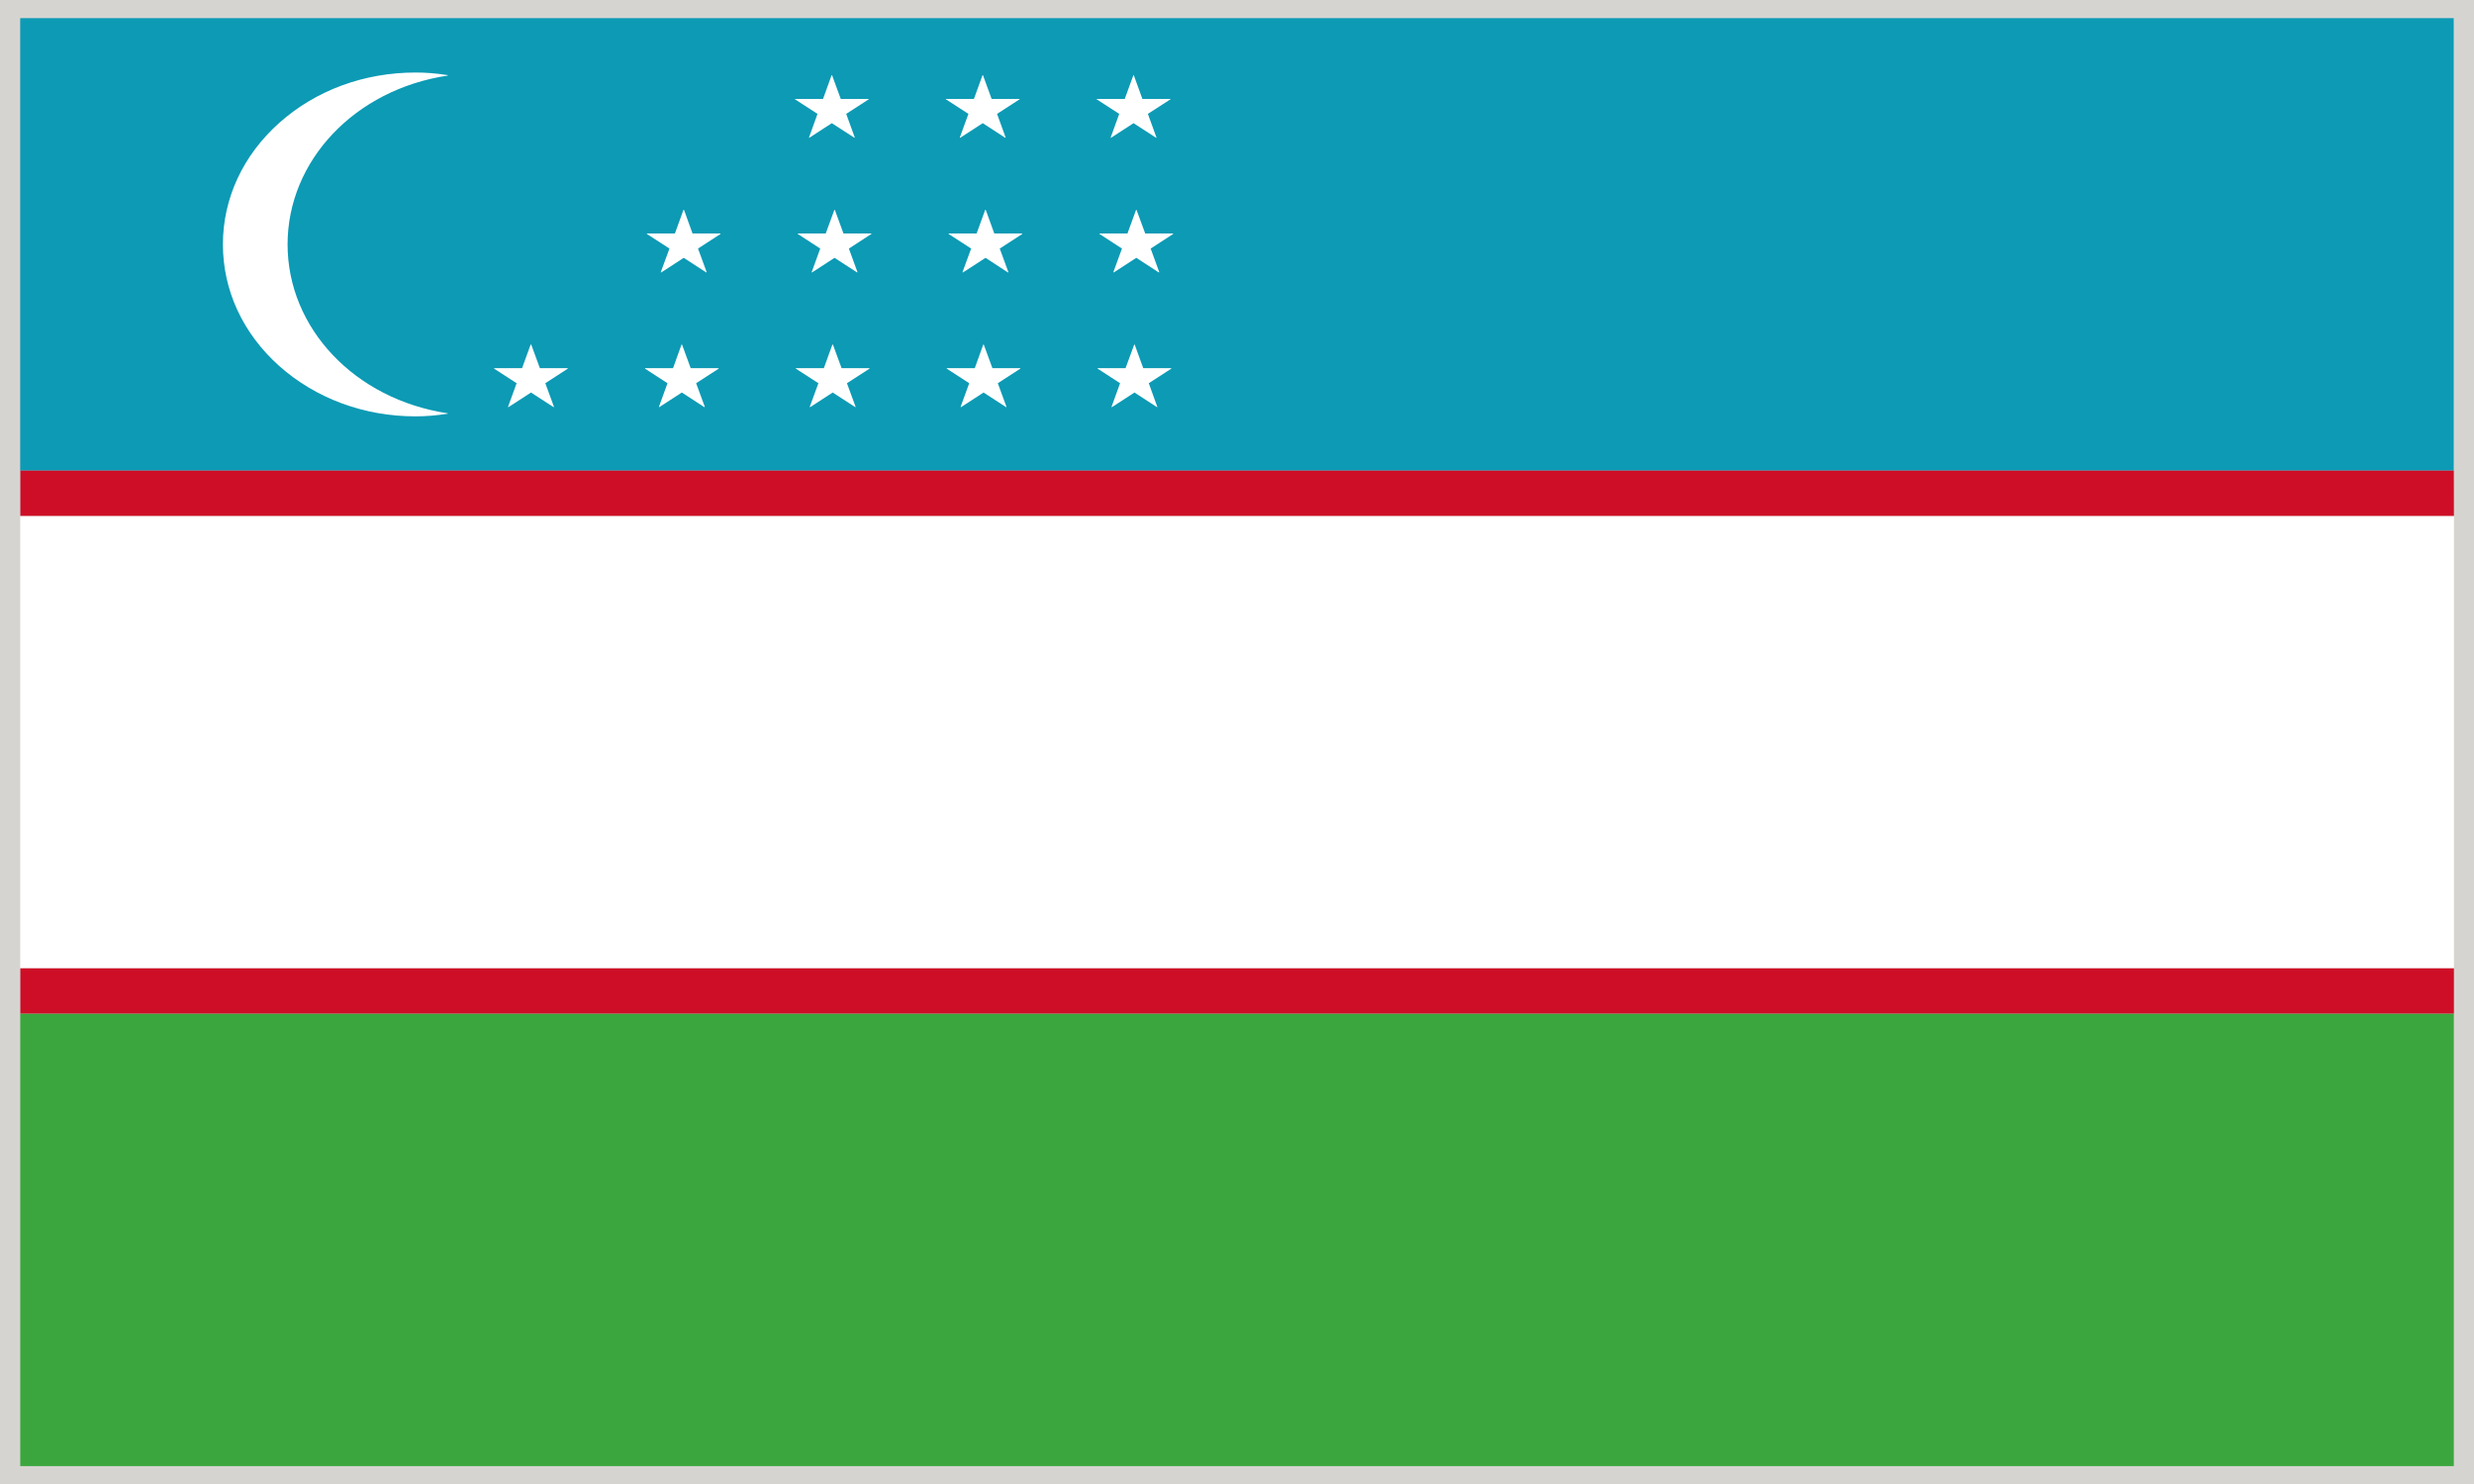
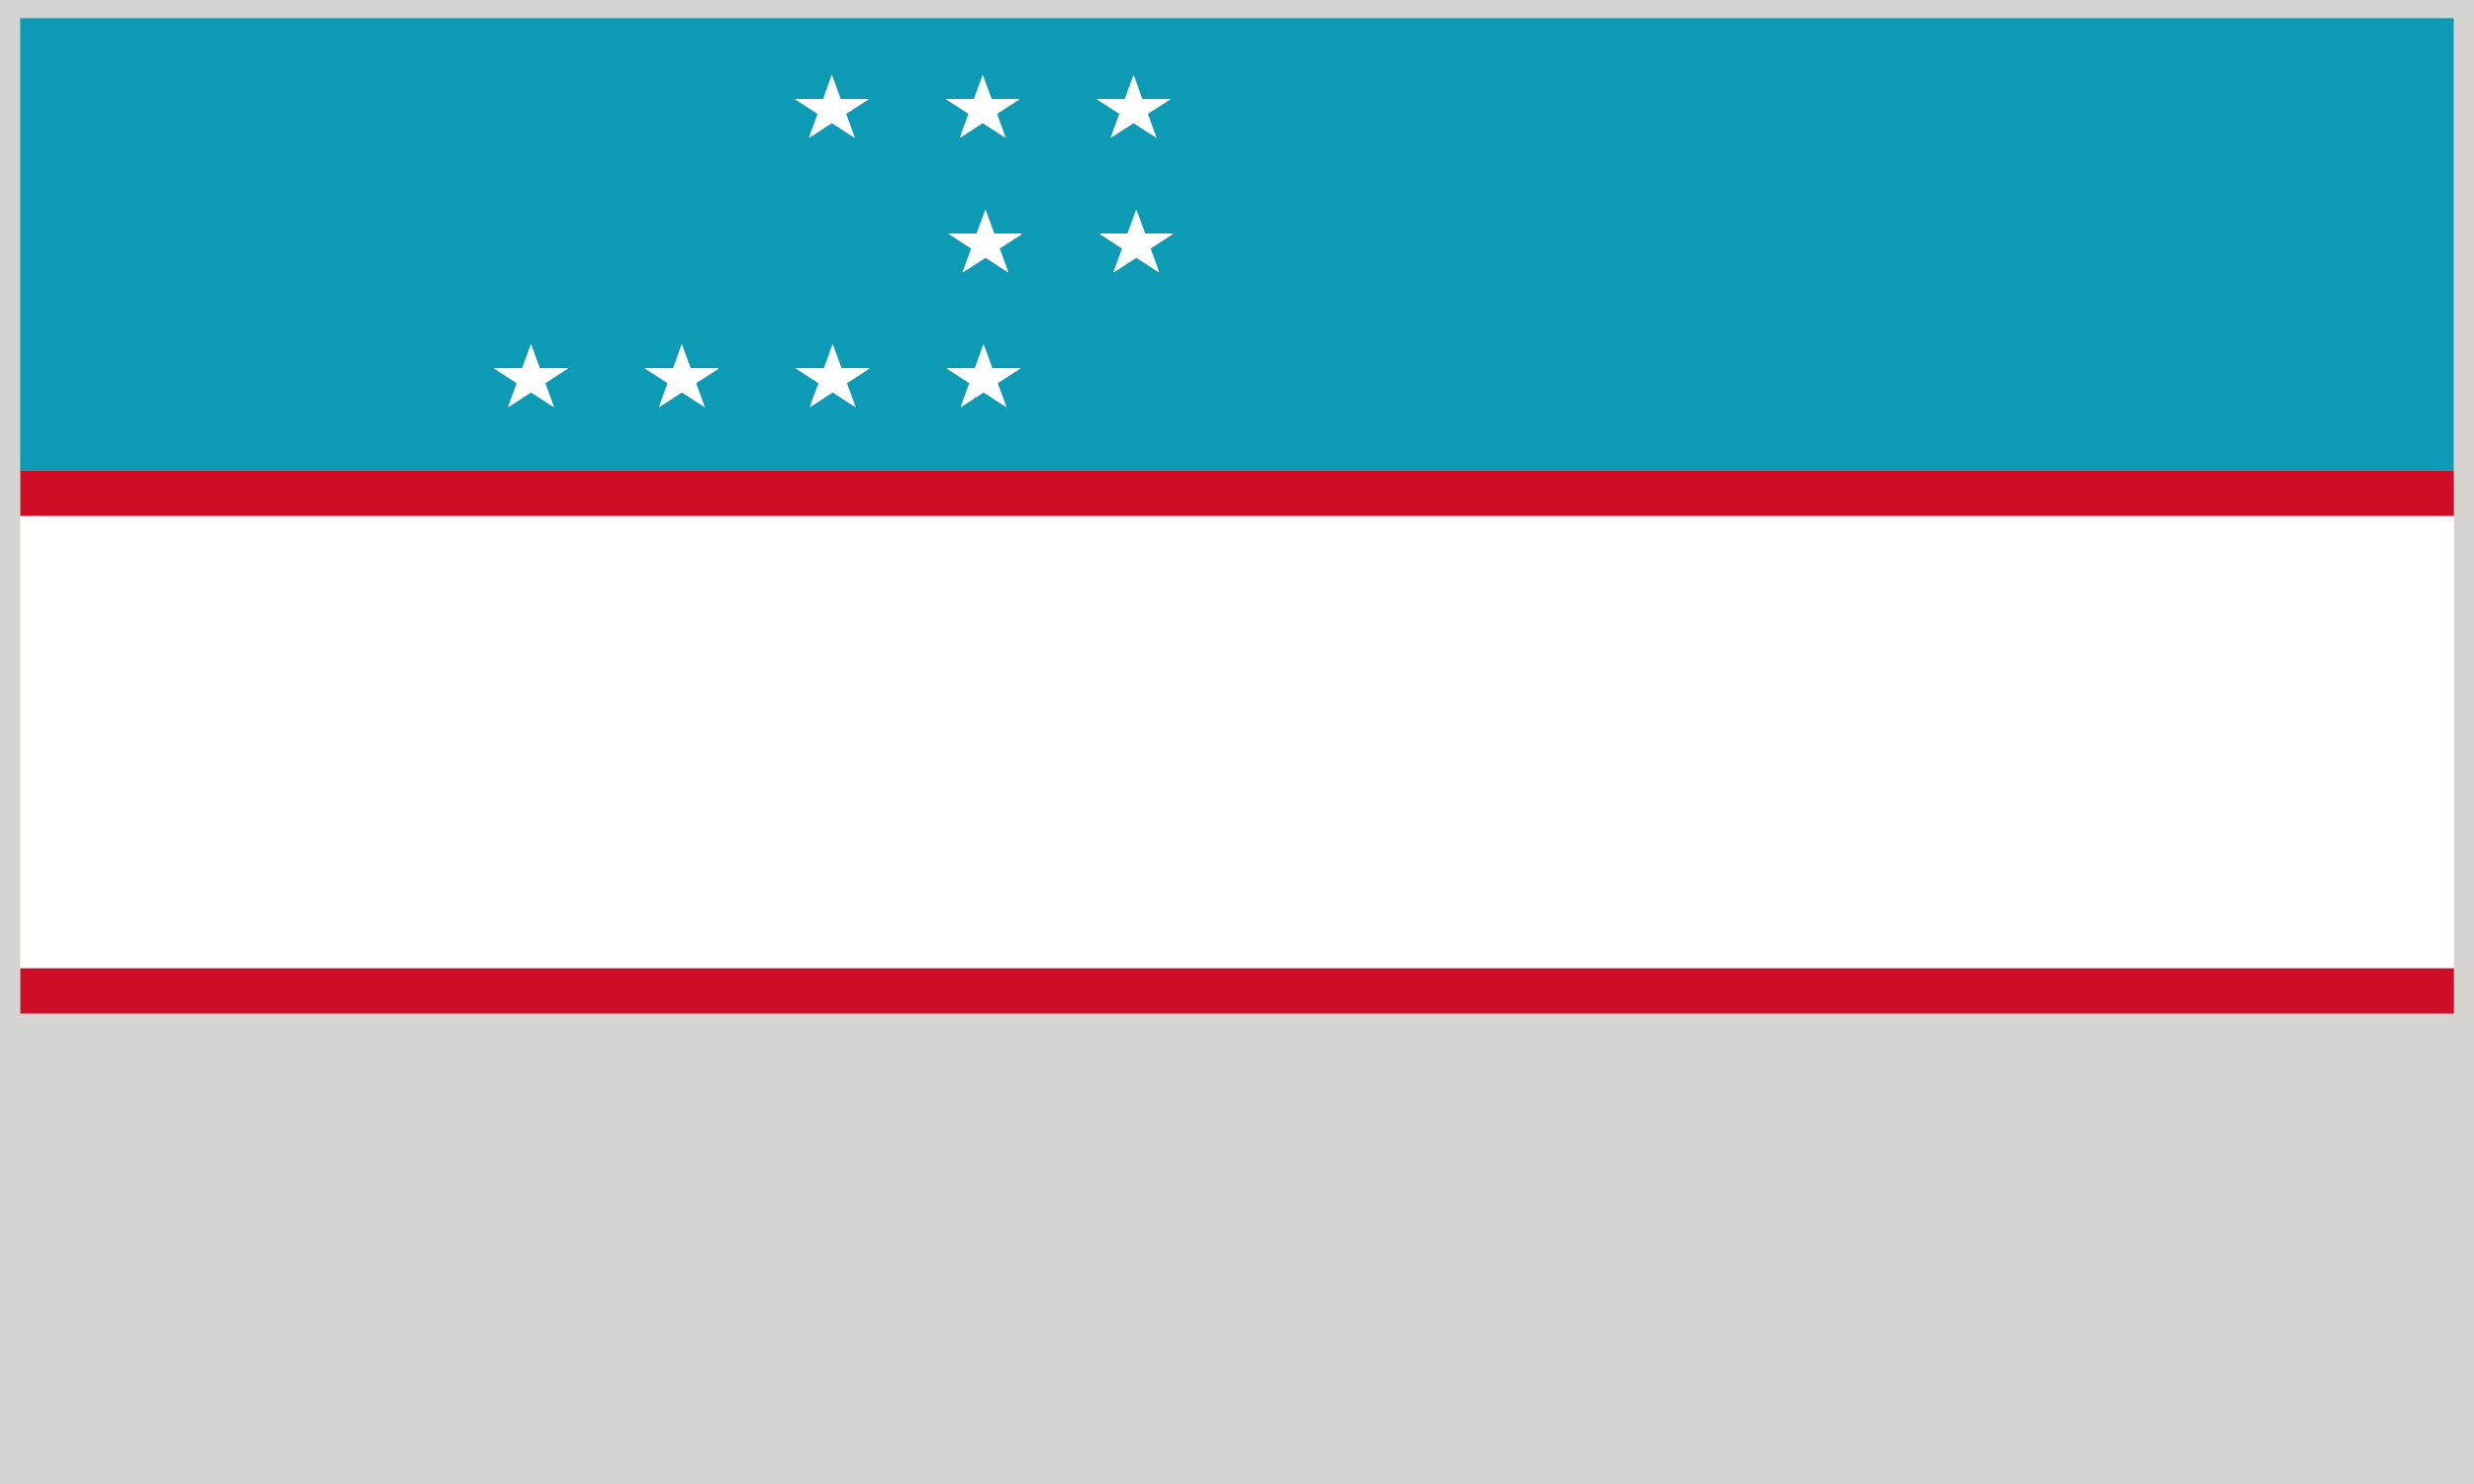
<svg xmlns="http://www.w3.org/2000/svg" width="50" height="30" viewBox="0 0 50 30" fill="none">
  <path d="M0 0H50V30H0V0Z" fill="#D6D4D1" />
  <path d="M0.408 0.367H49.59V9.514H0.408V0.367Z" fill="#0C9AB5" />
-   <path d="M0.409 20.491H49.592V29.638H0.409V20.491Z" fill="#3AA63D" />
  <path d="M0.409 10.429H49.595V19.575H0.409V10.429Z" fill="white" />
  <path d="M49.594 10.429L49.592 9.514H0.411V10.429H49.594Z" fill="#CD0E26" />
  <path d="M0.411 19.575H49.594V20.49H0.411V19.575Z" fill="#CD0E26" />
-   <path d="M9.047 1.528C9.05 1.528 9.051 1.525 9.051 1.523C9.051 1.523 9.05 1.518 9.047 1.518C8.814 1.482 8.602 1.466 8.399 1.466C7.358 1.466 6.381 1.826 5.644 2.484C4.909 3.14 4.505 4.013 4.505 4.941C4.505 5.87 4.909 6.743 5.644 7.399C6.381 8.055 7.358 8.417 8.399 8.417C8.602 8.417 8.814 8.4 9.047 8.364C9.05 8.364 9.051 8.361 9.051 8.359C9.051 8.358 9.05 8.355 9.047 8.355C7.172 8.072 5.812 6.637 5.812 4.941C5.812 3.246 7.172 1.81 9.047 1.528Z" fill="white" />
  <path d="M16.35 2.779C16.35 2.781 16.35 2.784 16.351 2.784C16.352 2.786 16.357 2.786 16.358 2.784L16.811 2.49L17.266 2.784C17.266 2.784 17.267 2.785 17.269 2.785C17.272 2.785 17.274 2.784 17.274 2.78V2.776L17.102 2.302L17.555 2.009C17.557 2.007 17.558 2.004 17.557 2.002C17.557 2.002 17.555 2 17.551 2H16.992L16.817 1.523C16.816 1.518 16.809 1.518 16.806 1.523L16.634 2H16.072C16.07 2 16.067 2.001 16.066 2.002C16.066 2.004 16.066 2.007 16.069 2.009L16.522 2.302L16.35 2.779Z" fill="white" />
  <path d="M19.398 2.779C19.398 2.781 19.399 2.784 19.399 2.784C19.402 2.786 19.406 2.786 19.408 2.784L19.861 2.49L20.314 2.784C20.316 2.785 20.317 2.785 20.319 2.785C20.322 2.785 20.324 2.784 20.324 2.78C20.324 2.78 20.324 2.777 20.323 2.776L20.151 2.302L20.604 2.009C20.607 2.007 20.607 2.004 20.607 2.002C20.605 2.001 20.603 2 20.6 2H20.041L19.867 1.523C19.864 1.518 19.857 1.518 19.856 1.523L19.683 2H19.12C19.119 2 19.117 2.001 19.117 2.001C19.116 2.004 19.116 2.007 19.119 2.009L19.572 2.302L19.398 2.779Z" fill="white" />
  <path d="M22.447 2.779C22.446 2.781 22.447 2.784 22.447 2.784C22.45 2.786 22.453 2.786 22.456 2.784L22.909 2.49L23.363 2.784C23.364 2.785 23.365 2.785 23.367 2.785C23.37 2.785 23.372 2.784 23.372 2.78C23.372 2.78 23.372 2.777 23.371 2.776L23.199 2.302L23.653 2.009C23.656 2.007 23.656 2.004 23.656 2.002C23.654 2.001 23.652 2 23.649 2H23.088L22.915 1.523C22.913 1.518 22.905 1.518 22.905 1.523L22.731 2H22.171C22.168 2 22.165 2.001 22.164 2.002C22.162 2.004 22.164 2.007 22.166 2.009L22.62 2.302L22.447 2.779Z" fill="white" />
-   <path d="M17.047 4.72L16.873 4.245C16.87 4.239 16.862 4.239 16.862 4.245L16.688 4.72H16.128C16.124 4.72 16.122 4.721 16.122 4.724C16.121 4.726 16.122 4.729 16.124 4.73L16.577 5.025L16.405 5.5C16.403 5.503 16.405 5.504 16.406 5.507H16.413L16.866 5.212L17.321 5.507H17.323H17.324C17.328 5.507 17.331 5.504 17.331 5.502C17.331 5.5 17.331 5.499 17.329 5.499L17.156 5.025L17.61 4.73C17.613 4.729 17.613 4.727 17.613 4.724C17.612 4.721 17.61 4.72 17.608 4.72H17.047Z" fill="white" />
  <path d="M20.095 4.72L19.923 4.245C19.92 4.239 19.912 4.239 19.91 4.245L19.737 4.72H19.176C19.173 4.72 19.172 4.721 19.172 4.724C19.171 4.726 19.172 4.729 19.172 4.73L19.627 5.025L19.453 5.5C19.453 5.503 19.453 5.504 19.456 5.507H19.463L19.918 5.212L20.369 5.507H20.373C20.378 5.507 20.381 5.504 20.381 5.502C20.381 5.5 20.381 5.499 20.379 5.499L20.205 5.025L20.66 4.73C20.66 4.729 20.661 4.727 20.661 4.724C20.66 4.721 20.659 4.72 20.656 4.72H20.095Z" fill="white" />
  <path d="M23.704 4.72H23.145L22.97 4.245C22.968 4.239 22.96 4.239 22.959 4.245L22.786 4.72H22.224C22.223 4.72 22.22 4.721 22.22 4.724C22.219 4.726 22.22 4.729 22.222 4.73L22.675 5.025L22.502 5.5C22.502 5.503 22.502 5.504 22.504 5.507H22.511L22.965 5.212L23.418 5.507H23.422H23.424C23.424 5.507 23.429 5.504 23.429 5.502C23.429 5.5 23.428 5.499 23.428 5.499L23.255 5.025L23.709 4.73C23.71 4.729 23.71 4.727 23.71 4.724C23.71 4.721 23.709 4.72 23.704 4.72Z" fill="white" />
-   <path d="M13.996 4.72L13.825 4.245C13.822 4.239 13.813 4.239 13.812 4.245L13.64 4.72H13.078C13.075 4.72 13.075 4.721 13.072 4.724C13.072 4.726 13.072 4.729 13.075 4.73L13.53 5.025L13.355 5.5C13.353 5.503 13.355 5.504 13.357 5.507H13.365L13.818 5.212L14.272 5.507H14.275C14.279 5.507 14.282 5.504 14.282 5.502C14.282 5.5 14.282 5.499 14.281 5.499L14.107 5.025L14.561 4.73C14.563 4.729 14.565 4.727 14.563 4.724C14.562 4.721 14.559 4.72 14.558 4.72H13.996Z" fill="white" />
  <path d="M17.009 7.443L16.834 6.968C16.834 6.963 16.825 6.963 16.822 6.968L16.65 7.443H16.088C16.087 7.443 16.084 7.445 16.082 7.448C16.082 7.448 16.082 7.452 16.085 7.453L16.54 7.747L16.366 8.222C16.365 8.226 16.366 8.228 16.368 8.229C16.371 8.231 16.375 8.231 16.376 8.229L16.829 7.935L17.283 8.229C17.284 8.231 17.286 8.231 17.287 8.231C17.29 8.231 17.291 8.228 17.291 8.224V8.221L17.117 7.747L17.572 7.453C17.573 7.452 17.575 7.448 17.573 7.448C17.573 7.445 17.57 7.443 17.568 7.443L17.009 7.443Z" fill="white" />
  <path d="M20.057 7.443L19.883 6.968C19.882 6.963 19.872 6.963 19.871 6.968L19.7 7.443H19.139C19.137 7.443 19.134 7.445 19.132 7.448C19.131 7.448 19.132 7.452 19.135 7.453L19.588 7.747L19.415 8.222C19.415 8.226 19.415 8.228 19.416 8.229C19.419 8.231 19.423 8.231 19.425 8.229L19.878 7.935L20.331 8.229C20.333 8.231 20.334 8.231 20.335 8.231C20.338 8.231 20.341 8.228 20.341 8.224C20.341 8.224 20.341 8.222 20.34 8.221L20.166 7.747L20.62 7.453C20.623 7.452 20.623 7.448 20.623 7.448C20.623 7.445 20.62 7.443 20.618 7.443L20.057 7.443Z" fill="white" />
-   <path d="M23.105 7.443L22.933 6.968C22.93 6.963 22.922 6.963 22.922 6.968L22.747 7.443H22.188C22.185 7.443 22.182 7.445 22.181 7.448C22.179 7.448 22.181 7.452 22.184 7.453L22.637 7.747L22.465 8.222C22.463 8.226 22.465 8.228 22.466 8.229C22.469 8.231 22.472 8.231 22.475 8.229L22.928 7.935L23.38 8.229C23.383 8.231 23.384 8.231 23.385 8.231C23.388 8.231 23.39 8.228 23.39 8.224C23.39 8.224 23.39 8.222 23.388 8.221L23.217 7.747L23.671 7.453C23.674 7.452 23.674 7.448 23.674 7.448C23.672 7.445 23.669 7.443 23.666 7.443L23.105 7.443Z" fill="white" />
  <path d="M13.959 7.443L13.785 6.968C13.784 6.963 13.775 6.963 13.773 6.968L13.602 7.443H13.04C13.039 7.443 13.036 7.445 13.034 7.448C13.034 7.448 13.034 7.452 13.037 7.453L13.49 7.747L13.318 8.222C13.315 8.226 13.318 8.228 13.318 8.228C13.321 8.231 13.325 8.231 13.326 8.229L13.78 7.935L14.233 8.229C14.234 8.231 14.236 8.231 14.236 8.231H14.237C14.24 8.231 14.244 8.228 14.244 8.224L14.243 8.221L14.069 7.747L14.524 7.453C14.524 7.453 14.527 7.448 14.524 7.448C14.524 7.445 14.524 7.443 14.52 7.443L13.959 7.443Z" fill="white" />
-   <path d="M10.911 7.443L10.737 6.968C10.736 6.963 10.727 6.963 10.724 6.968L10.551 7.443H9.99C9.987 7.443 9.986 7.445 9.986 7.448C9.986 7.448 9.986 7.452 9.987 7.453L10.441 7.747L10.268 8.222C10.267 8.226 10.268 8.228 10.271 8.229C10.273 8.231 10.275 8.231 10.278 8.229L10.732 7.935L11.185 8.229C11.186 8.231 11.188 8.231 11.188 8.231C11.192 8.231 11.195 8.228 11.195 8.224V8.221L11.021 7.747L11.474 7.453C11.476 7.452 11.477 7.448 11.476 7.448C11.476 7.445 11.473 7.443 11.47 7.443L10.911 7.443Z" fill="white" />
+   <path d="M10.911 7.443L10.737 6.968C10.736 6.963 10.727 6.963 10.724 6.968L10.551 7.443H9.99C9.987 7.443 9.986 7.445 9.986 7.448C9.986 7.448 9.986 7.452 9.987 7.453L10.441 7.747L10.268 8.222C10.267 8.226 10.268 8.228 10.271 8.229C10.273 8.231 10.275 8.231 10.278 8.229L10.732 7.935L11.185 8.229C11.186 8.231 11.188 8.231 11.188 8.231C11.192 8.231 11.195 8.228 11.195 8.224V8.221L11.021 7.747L11.474 7.453C11.476 7.452 11.477 7.448 11.476 7.448C11.476 7.445 11.473 7.443 11.47 7.443Z" fill="white" />
</svg>